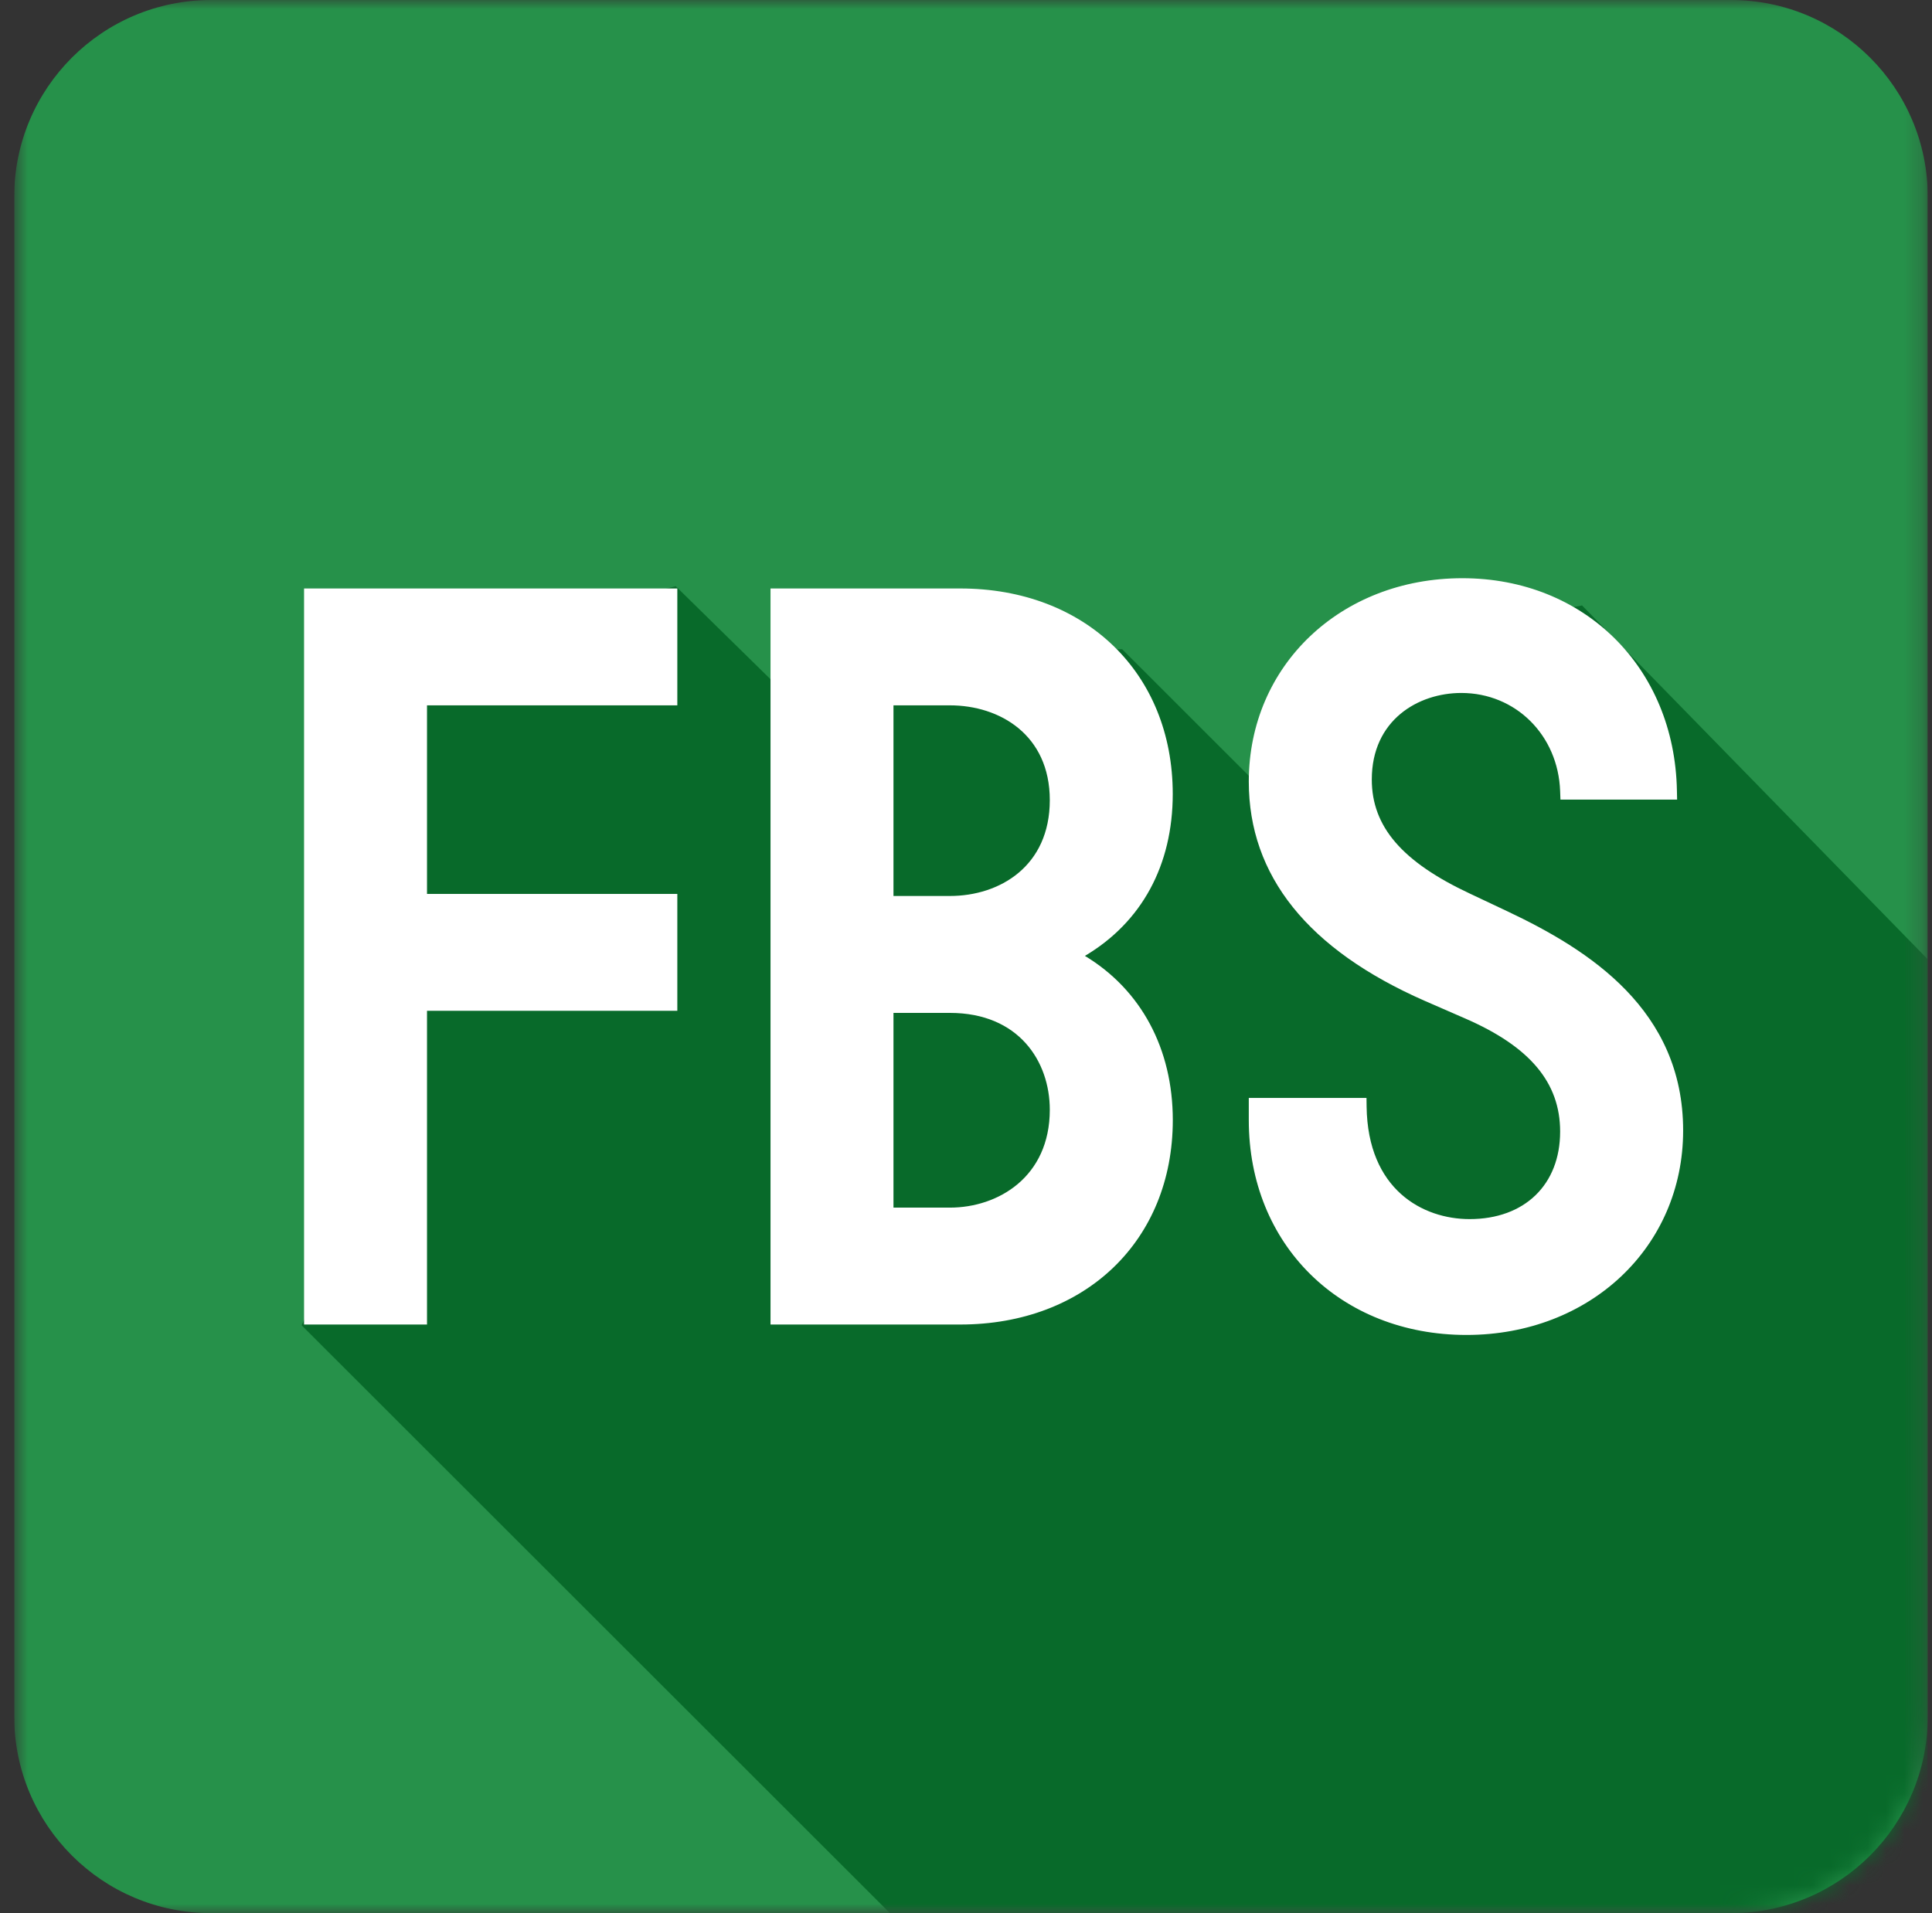
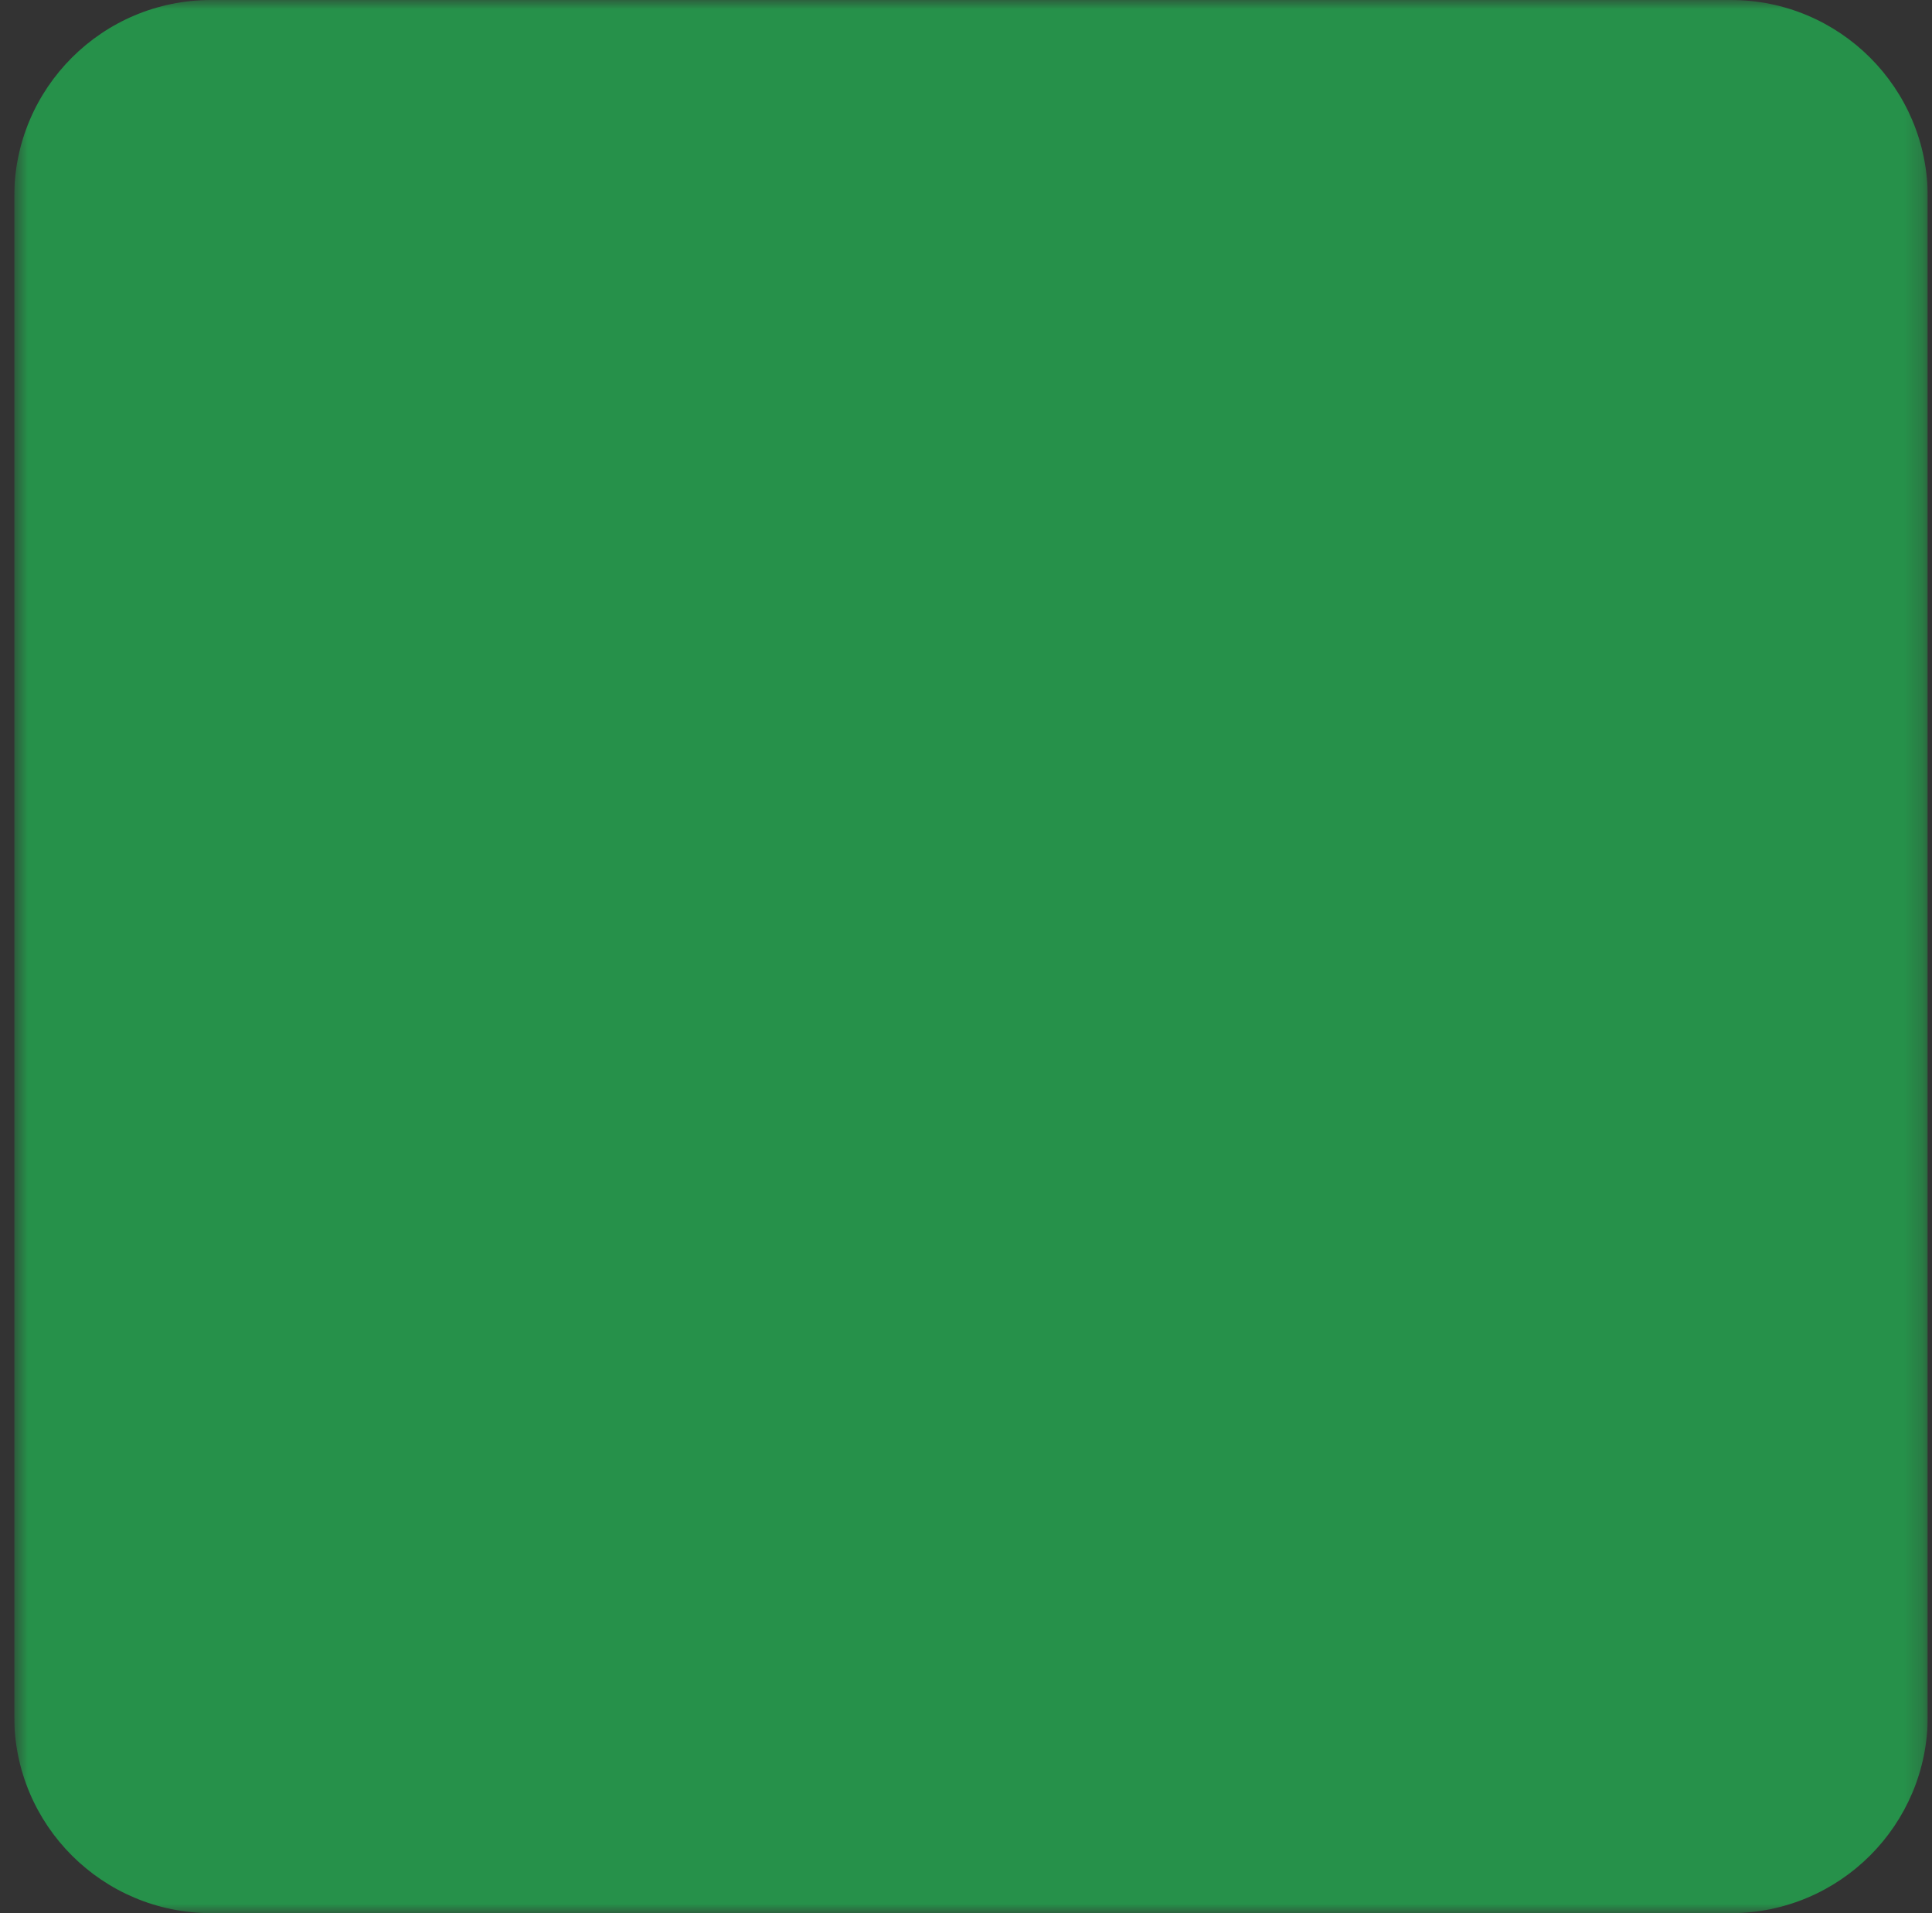
<svg xmlns="http://www.w3.org/2000/svg" width="105" height="104" viewBox="0 0 105 104" fill="none">
  <rect x="0" y="0" width="105" height="104" fill="#333333" stroke="none" />
  <g clip-path="url(#clip0_3521_4401)">
    <mask id="mask0_3521_4401" style="mask-type:luminance" maskUnits="userSpaceOnUse" x="0" y="0" width="105" height="104">
      <path d="M0.771 0H104.771V104H0.771V0Z" fill="white" />
    </mask>
    <g mask="url(#mask0_3521_4401)">
      <path d="M94.067 104H11.476C5.562 104 0.771 99.21 0.771 93.295V10.705C0.771 4.791 5.561 0 11.476 0H94.067C99.981 0 104.771 4.79 104.771 10.705V93.295C104.771 99.209 99.981 104 94.067 104Z" fill="#26914A" />
      <mask id="mask1_3521_4401" style="mask-type:alpha" maskUnits="userSpaceOnUse" x="0" y="0" width="105" height="104">
        <path d="M94.067 104H11.476C5.562 104 0.771 99.21 0.771 93.295V10.705C0.771 4.791 5.561 0 11.476 0H94.067C99.981 0 104.771 4.79 104.771 10.705V93.295C104.771 99.209 99.981 104 94.067 104Z" fill="#26914A" />
      </mask>
      <g mask="url(#mask1_3521_4401)">
-         <path d="M49.168 104.802L16.391 72.042L18.209 68.133L20.247 35.979L36.726 31.869L43.606 38.622L46.415 35.291H60.986L69.442 43.742L78.036 34.437L85.98 32.912L106.683 54.108V104.802H49.168Z" fill="#086A2A" />
-         <path d="M63.736 43.16C63.736 36.584 58.986 31.99 52.189 31.99H41.876V72.002H52.189C58.989 72.002 63.739 67.432 63.739 60.889C63.739 57.007 62.011 53.803 58.963 51.963C62.048 50.133 63.736 47.038 63.736 43.16ZM48.558 48.707V38.343H51.626C54.326 38.343 57.054 39.939 57.054 43.496C57.054 47.094 54.327 48.706 51.626 48.706L48.558 48.707ZM57.054 60.327C57.054 63.983 54.241 65.647 51.626 65.647H48.558V55.062H51.626C55.376 55.062 57.054 57.706 57.054 60.327ZM16.525 72.002H23.207V54.948H36.811V48.594H23.207V38.344H36.811V31.99H16.525V72.002ZM81.927 49.541L79.902 48.585C76.202 46.854 74.554 44.938 74.554 42.373C74.554 39.143 77.076 37.67 79.419 37.67C82.374 37.67 84.684 39.967 84.79 43.008L84.807 43.468H91.147L91.137 42.985C91.015 36.29 86.111 31.432 79.475 31.432C72.859 31.432 67.869 36.184 67.869 42.489C67.869 47.609 71.085 51.619 77.429 54.406L79.624 55.363C83.149 56.895 84.79 58.848 84.79 61.512C84.79 64.404 82.857 66.271 79.869 66.271C77.324 66.271 74.332 64.669 74.272 60.155L74.266 59.685H67.869V60.893C67.869 67.657 72.843 72.569 79.7 72.569C86.412 72.569 91.475 67.789 91.475 61.455C91.475 54.893 86.372 51.643 81.927 49.541Z" fill="white" />
-       </g>
+         </g>
    </g>
  </g>
  <defs>
    <clipPath id="clip0_3521_4401">
      <rect width="104" height="104" fill="white" transform="translate(0.771)" />
    </clipPath>
  </defs>
</svg>